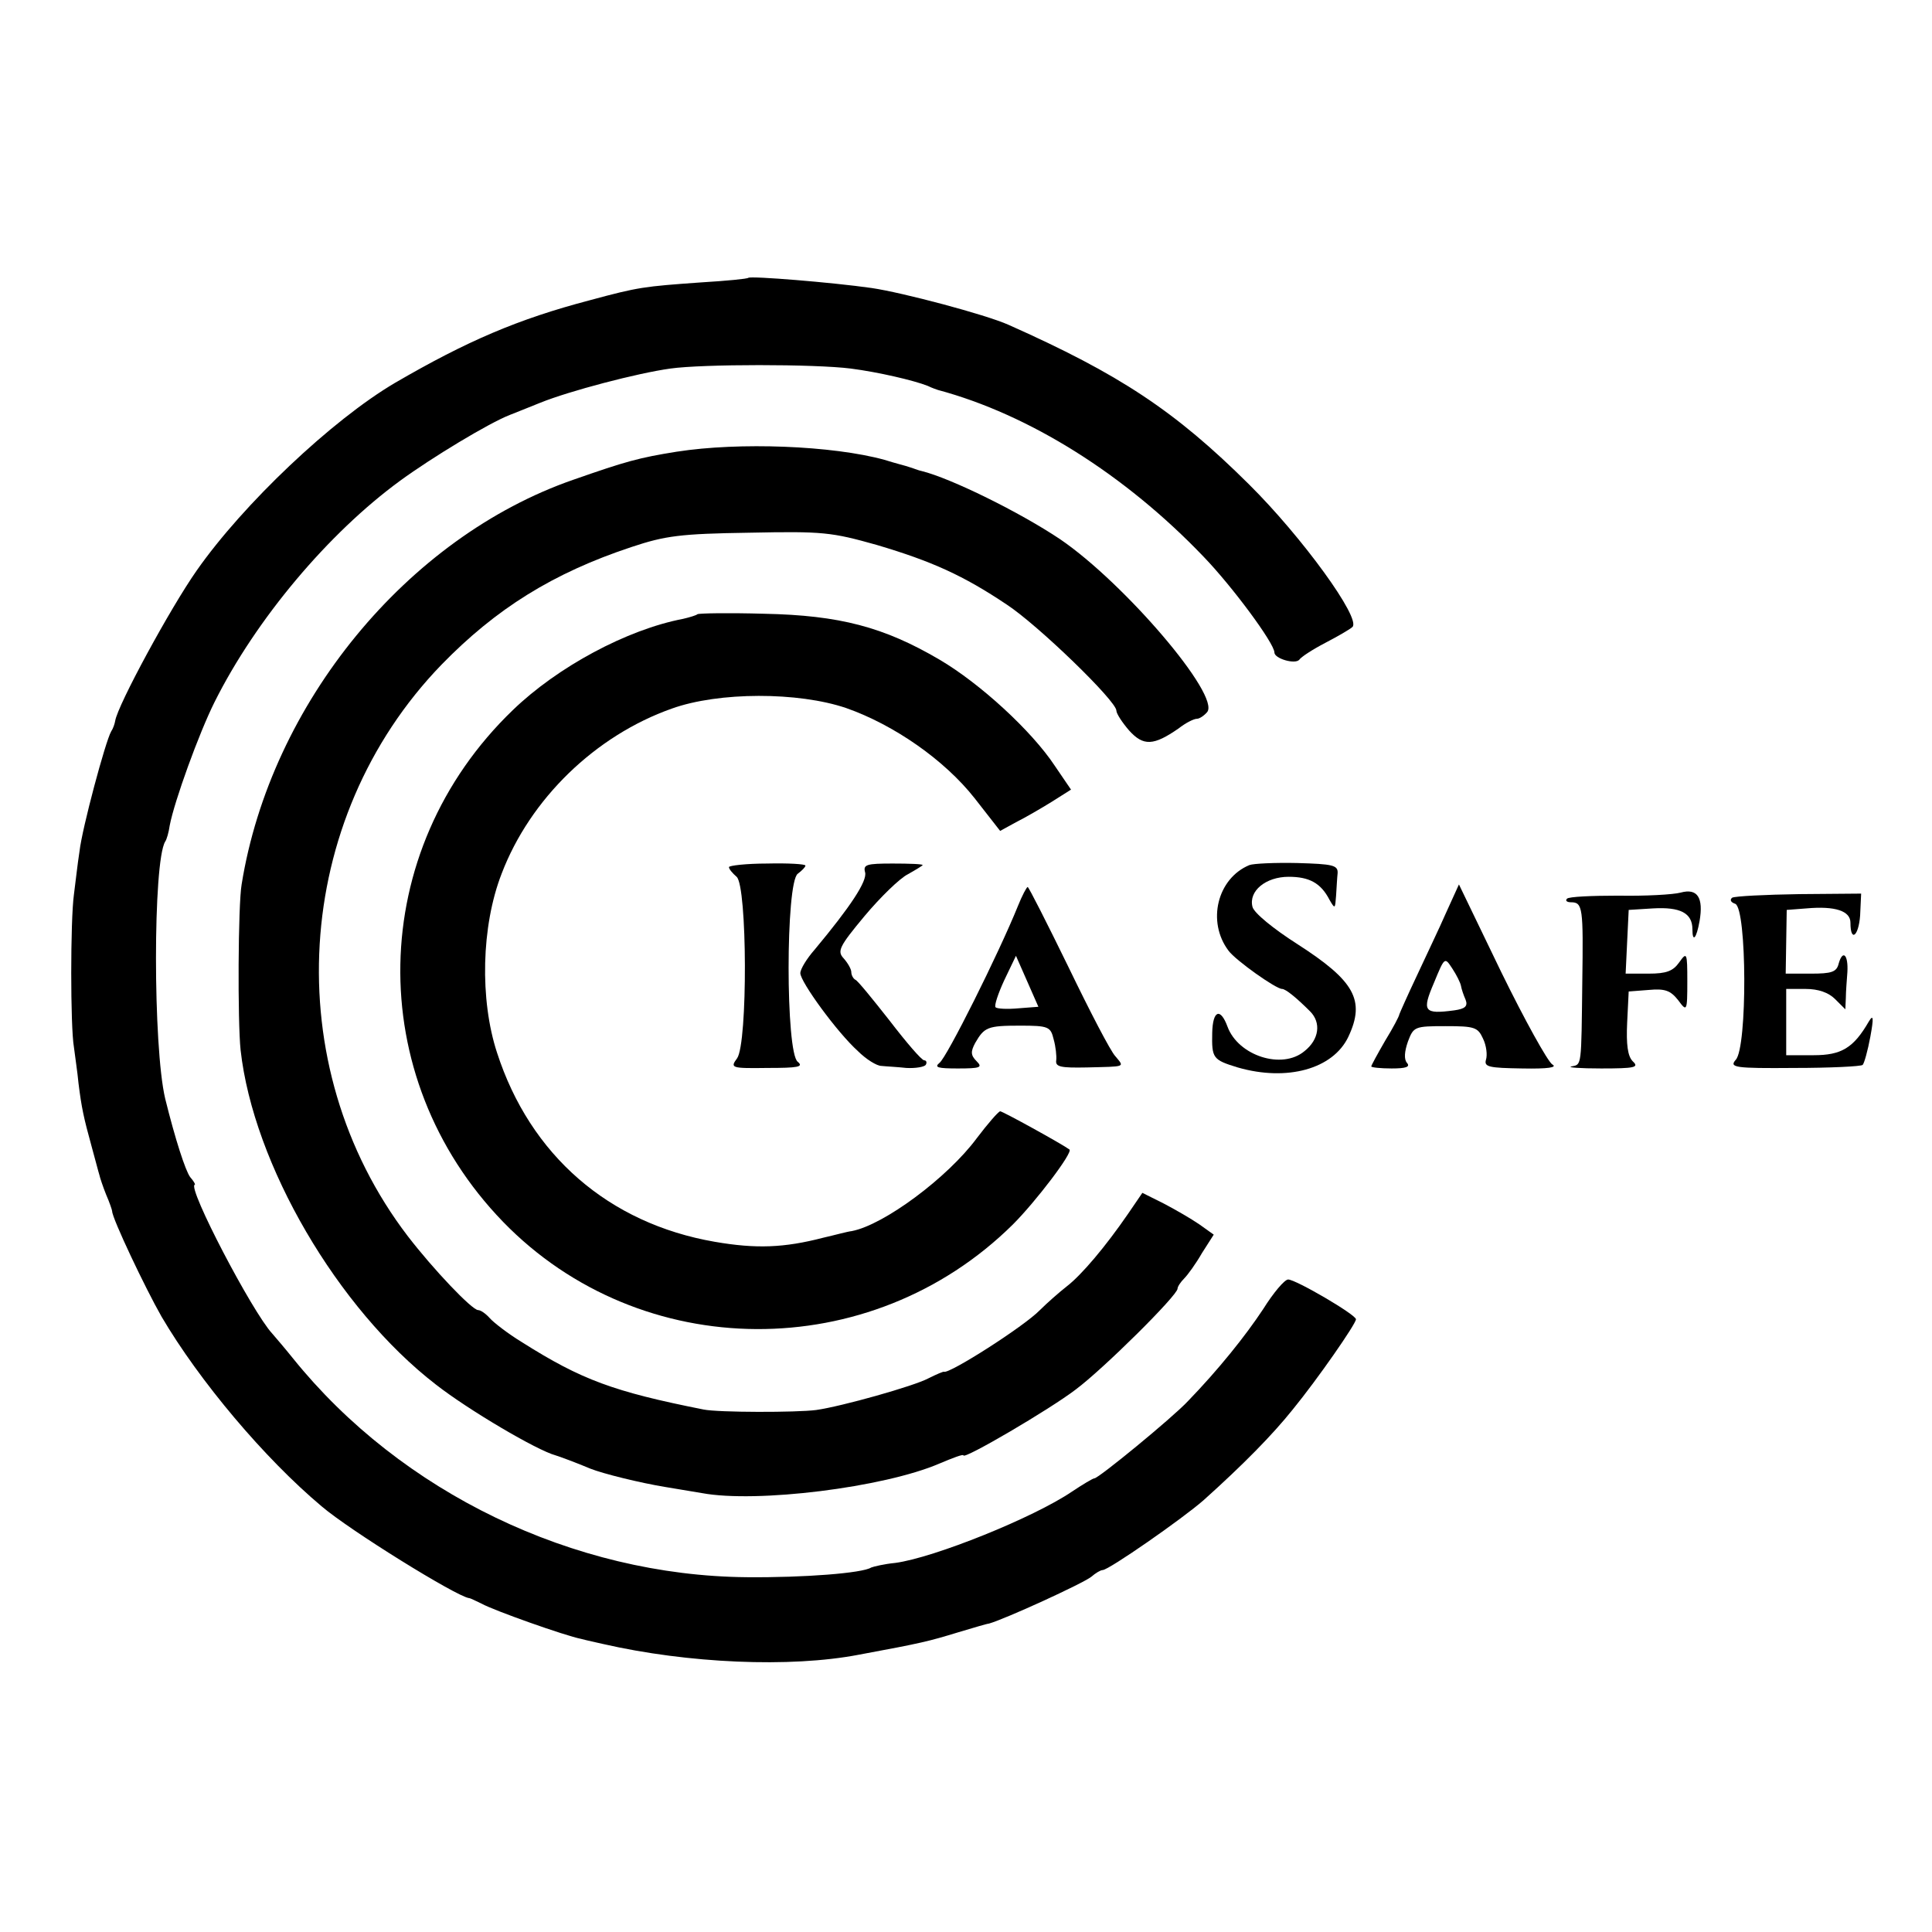
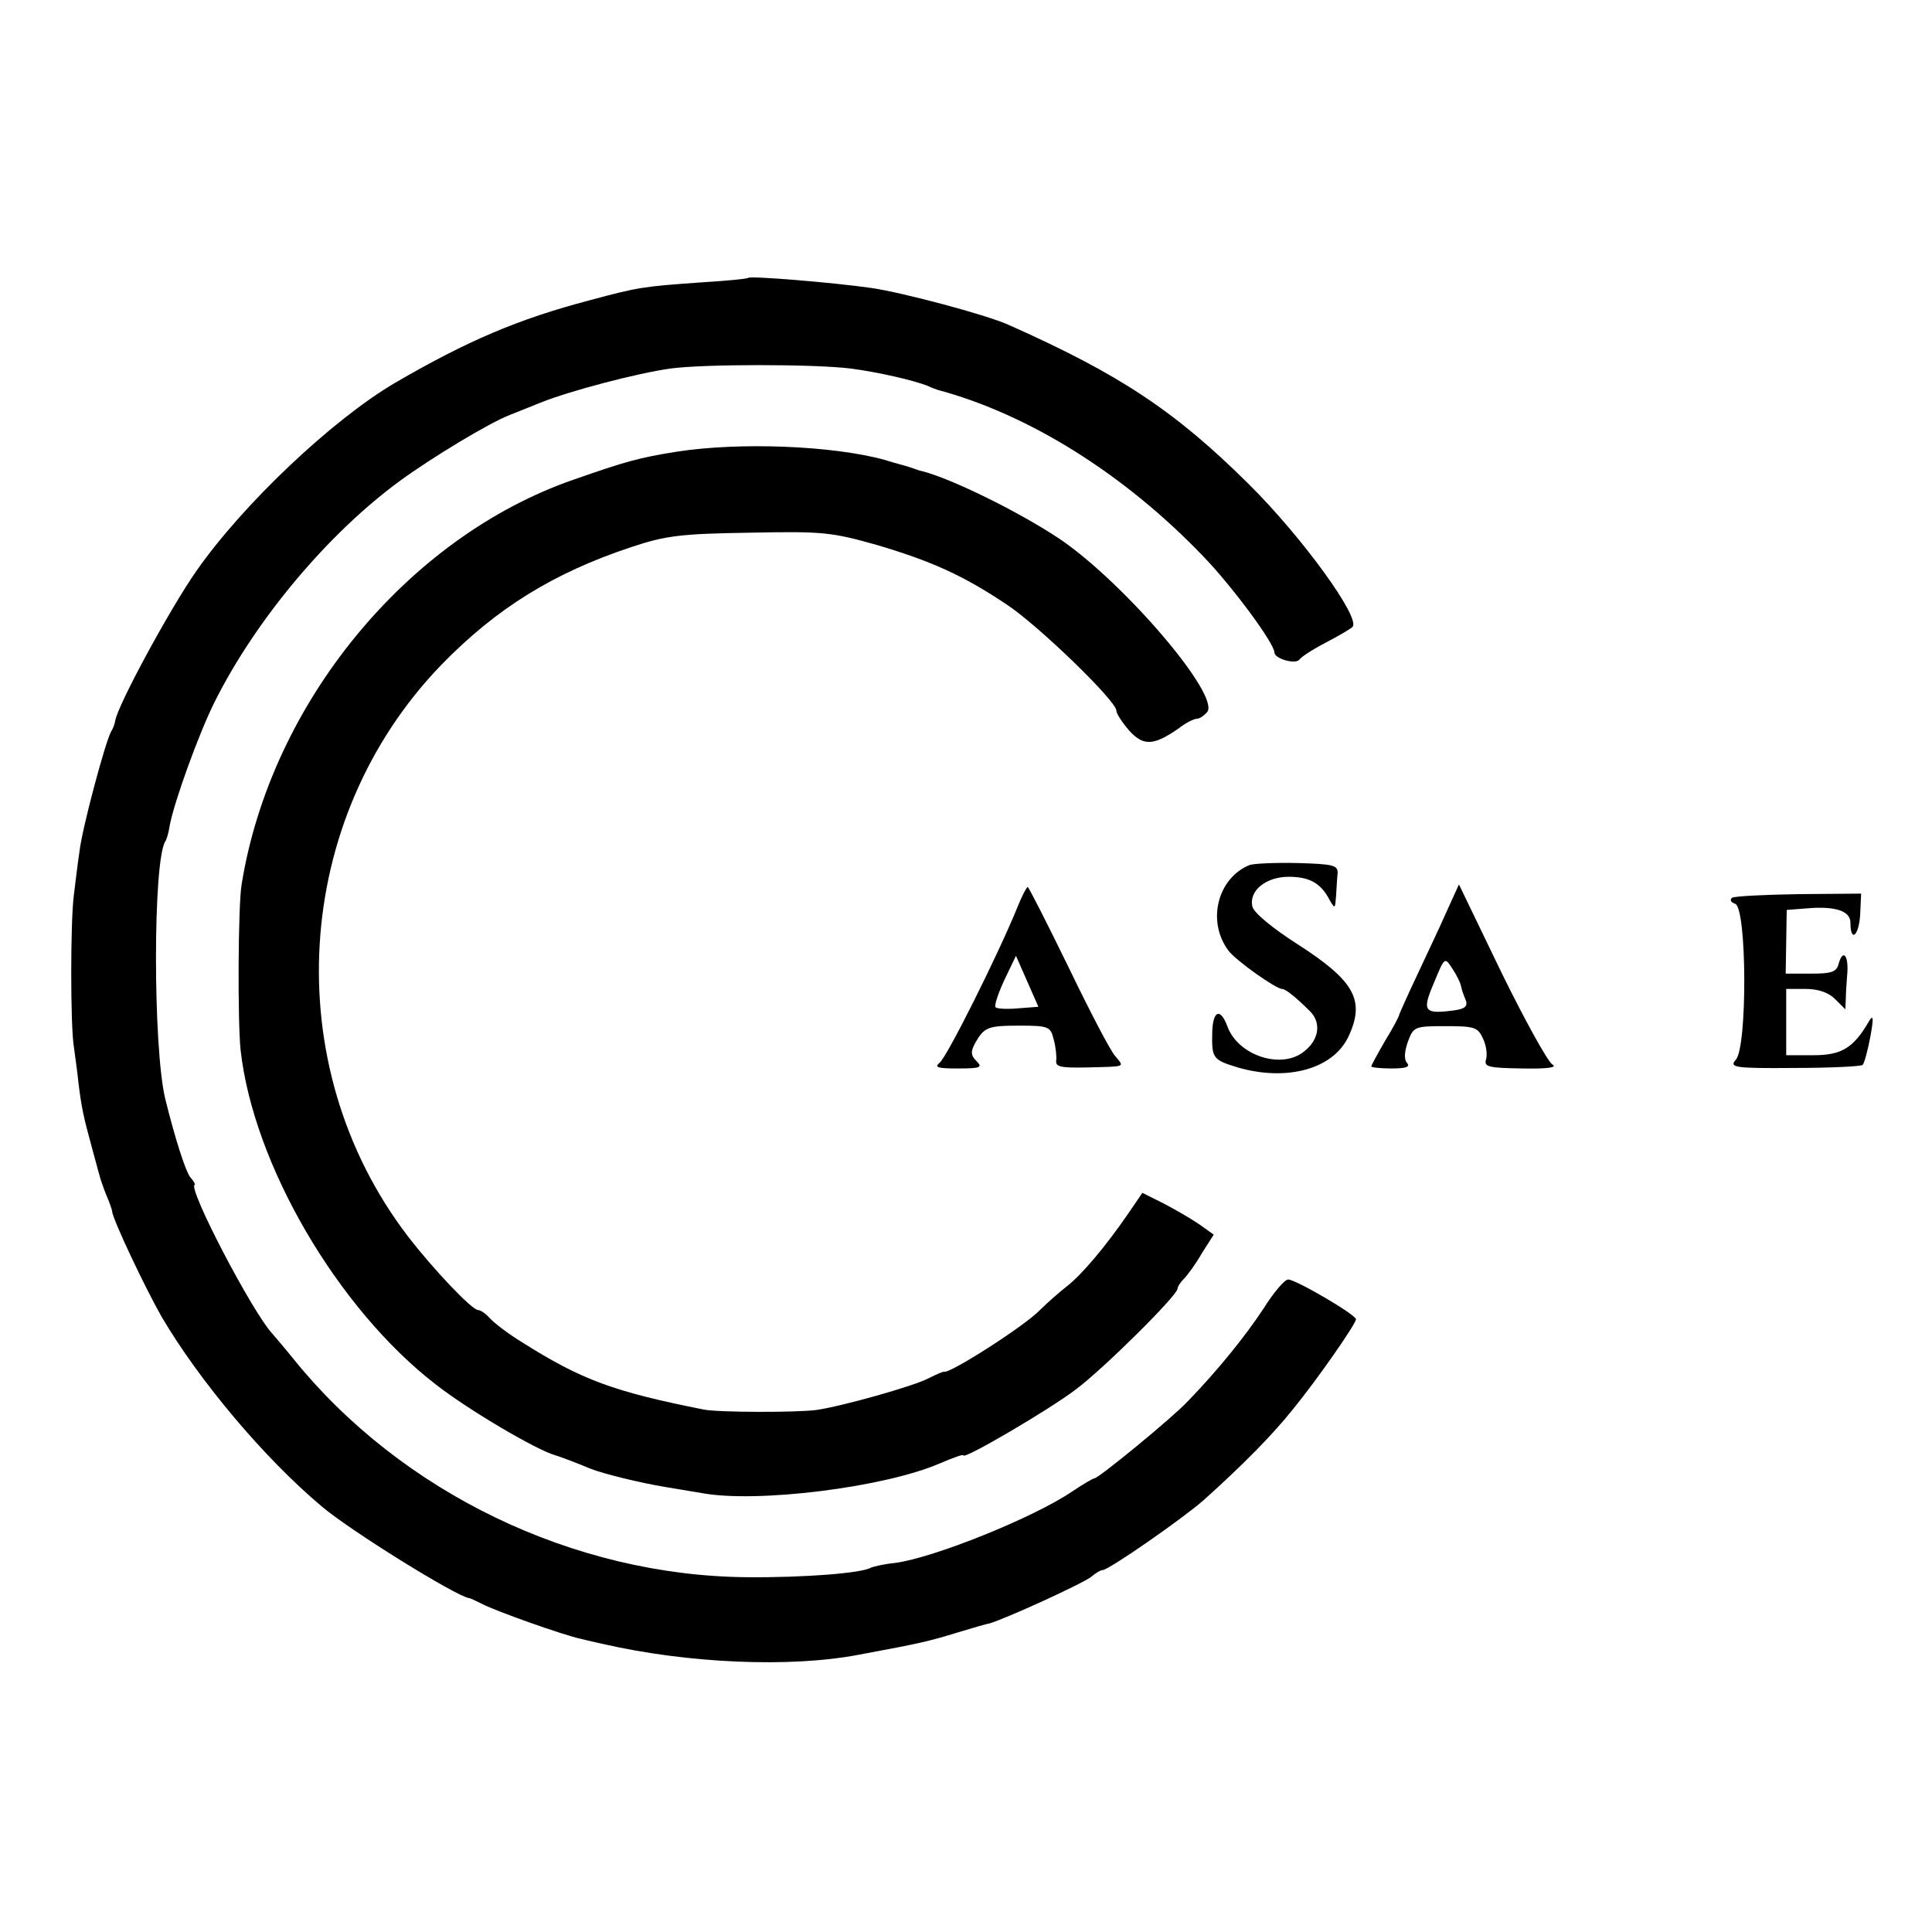
<svg xmlns="http://www.w3.org/2000/svg" version="1.0" width="379pt" height="379pt" viewBox="0 0 379 379" preserveAspectRatio="xMidYMid meet">
  <g transform="translate(0,379) scale(0.1,-0.1)" fill="#000000" stroke="none">
    <path d="M1468 3245 c-2 -2 -43 -6 -93 -9 -112 -8 -122 -9 -218 -35 -141 -37 -241 -80 -382 -162 -124 -73 -298 -238 -389 -368 -52 -74 -155 -264 -160 -295 -1 -6 -4 -15 -8 -21 -11 -19 -57 -190 -62 -235 -4 -25 -8 -63 -11 -85 -7 -51 -7 -259 0 -299 2 -17 7 -49 9 -71 6 -48 10 -67 26 -125 7 -25 13 -49 15 -55 1 -5 7 -23 13 -38 7 -16 12 -31 12 -33 0 -14 65 -151 97 -207 74 -126 202 -278 314 -372 55 -47 263 -176 289 -180 3 0 14 -6 25 -11 23 -13 164 -63 195 -69 11 -3 30 -7 43 -10 166 -38 367 -47 502 -21 124 23 136 26 195 44 30 9 57 17 60 17 32 9 185 79 201 92 8 7 18 13 22 13 12 0 157 101 198 137 78 70 135 128 175 178 49 60 124 168 124 177 0 9 -118 78 -133 78 -7 0 -29 -26 -49 -58 -35 -53 -88 -119 -148 -181 -31 -33 -175 -151 -183 -151 -3 0 -23 -12 -44 -26 -75 -51 -271 -130 -347 -140 -21 -2 -42 -7 -47 -9 -17 -11 -131 -20 -244 -19 -340 3 -678 166 -890 429 -16 20 -35 42 -41 49 -39 42 -167 287 -152 292 2 0 -2 7 -9 15 -9 12 -29 73 -49 154 -24 102 -24 464 0 504 3 4 7 18 9 32 9 47 57 180 88 242 81 162 223 331 364 434 63 46 174 113 215 129 8 3 35 14 60 24 57 23 190 58 255 67 64 9 283 9 354 0 54 -7 123 -23 151 -34 8 -4 17 -7 20 -8 179 -48 367 -166 521 -327 56 -58 139 -170 139 -188 0 -12 41 -24 49 -14 3 5 26 20 51 33 25 13 49 27 53 31 18 16 -99 177 -203 280 -145 144 -254 216 -472 313 -45 20 -207 63 -268 72 -77 11 -237 24 -242 20z" />
-     <path d="M1328 2904 c-75 -12 -100 -19 -203 -55 -326 -113 -594 -439 -651 -794 -7 -40 -8 -269 -2 -325 25 -224 190 -507 383 -656 64 -50 198 -129 235 -139 7 -2 42 -15 68 -26 25 -10 98 -28 147 -36 17 -3 49 -8 72 -12 107 -20 357 11 466 58 26 11 47 19 47 16 0 -9 169 90 220 129 55 41 200 185 200 198 0 4 6 13 13 20 7 7 23 29 35 50 l23 36 -28 20 c-16 11 -47 29 -70 41 l-42 21 -28 -41 c-44 -64 -91 -120 -121 -143 -14 -11 -38 -32 -52 -46 -31 -32 -177 -125 -188 -121 -1 1 -15 -5 -31 -13 -28 -15 -170 -55 -220 -62 -38 -5 -192 -5 -221 1 -176 35 -239 58 -356 132 -28 17 -56 39 -63 47 -8 9 -18 16 -23 16 -12 0 -88 80 -138 145 -256 335 -227 818 66 1121 107 110 219 180 373 231 66 22 96 26 231 28 145 3 161 1 250 -24 108 -32 170 -60 255 -117 61 -40 215 -189 215 -208 0 -6 12 -24 25 -39 28 -31 48 -30 97 4 14 11 30 19 36 19 5 0 14 6 20 13 27 32 -162 253 -288 339 -79 53 -215 120 -272 134 -5 1 -10 3 -13 4 -3 1 -8 3 -12 4 -5 2 -26 7 -48 14 -102 28 -285 35 -407 16z" />
-     <path d="M1368 2585 c-2 -2 -15 -6 -28 -9 -110 -21 -246 -94 -334 -179 -287 -276 -295 -719 -19 -1004 270 -278 721 -281 1000 -5 45 45 118 141 111 147 -15 11 -131 75 -136 75 -4 -1 -24 -24 -46 -53 -57 -77 -182 -170 -245 -182 -9 -1 -34 -8 -56 -13 -77 -20 -132 -22 -213 -8 -208 36 -362 170 -427 371 -34 104 -31 248 9 351 56 147 184 271 334 324 92 33 248 33 342 1 94 -33 193 -102 252 -177 l50 -64 31 17 c18 9 49 27 70 40 l38 24 -32 47 c-45 68 -146 161 -226 208 -109 64 -196 87 -344 90 -70 2 -129 1 -131 -1z" />
-     <path d="M1430 2089 c0 -4 7 -12 15 -19 21 -18 22 -326 1 -356 -14 -19 -12 -20 60 -19 59 0 71 2 59 12 -24 17 -24 352 0 369 8 6 15 13 15 16 0 3 -34 5 -75 4 -41 0 -75 -4 -75 -7z" />
-     <path d="M1697 2079 c5 -17 -29 -68 -99 -152 -15 -17 -28 -38 -28 -46 0 -17 72 -116 113 -153 16 -16 37 -29 46 -29 9 -1 31 -2 49 -4 18 -1 35 2 38 6 3 5 1 9 -3 9 -5 0 -35 35 -68 78 -33 42 -63 79 -67 80 -4 2 -8 9 -8 15 0 6 -7 18 -15 27 -13 14 -9 23 41 83 31 37 69 74 85 82 16 9 29 17 29 18 0 2 -26 3 -59 3 -51 0 -58 -2 -54 -17z" />
+     <path d="M1328 2904 c-75 -12 -100 -19 -203 -55 -326 -113 -594 -439 -651 -794 -7 -40 -8 -269 -2 -325 25 -224 190 -507 383 -656 64 -50 198 -129 235 -139 7 -2 42 -15 68 -26 25 -10 98 -28 147 -36 17 -3 49 -8 72 -12 107 -20 357 11 466 58 26 11 47 19 47 16 0 -9 169 90 220 129 55 41 200 185 200 198 0 4 6 13 13 20 7 7 23 29 35 50 l23 36 -28 20 c-16 11 -47 29 -70 41 l-42 21 -28 -41 c-44 -64 -91 -120 -121 -143 -14 -11 -38 -32 -52 -46 -31 -32 -177 -125 -188 -121 -1 1 -15 -5 -31 -13 -28 -15 -170 -55 -220 -62 -38 -5 -192 -5 -221 1 -176 35 -239 58 -356 132 -28 17 -56 39 -63 47 -8 9 -18 16 -23 16 -12 0 -88 80 -138 145 -256 335 -227 818 66 1121 107 110 219 180 373 231 66 22 96 26 231 28 145 3 161 1 250 -24 108 -32 170 -60 255 -117 61 -40 215 -189 215 -208 0 -6 12 -24 25 -39 28 -31 48 -30 97 4 14 11 30 19 36 19 5 0 14 6 20 13 27 32 -162 253 -288 339 -79 53 -215 120 -272 134 -5 1 -10 3 -13 4 -3 1 -8 3 -12 4 -5 2 -26 7 -48 14 -102 28 -285 35 -407 16" />
    <path d="M2451 2093 c-63 -26 -84 -111 -41 -168 14 -19 93 -75 105 -75 7 0 28 -17 55 -44 22 -22 18 -55 -11 -78 -44 -37 -130 -9 -151 48 -14 38 -29 32 -30 -12 -1 -50 1 -53 50 -68 97 -28 187 -3 217 60 34 72 12 110 -100 182 -47 30 -85 61 -88 73 -8 31 26 59 71 59 40 0 63 -12 80 -45 11 -19 11 -18 13 8 1 15 2 35 3 44 1 16 -10 18 -79 20 -44 1 -86 -1 -94 -4z" />
    <path d="M1997 2013 c-38 -94 -140 -298 -154 -308 -11 -9 -3 -11 36 -11 44 0 49 2 37 14 -12 12 -12 19 -3 36 18 31 24 34 88 34 56 0 60 -2 66 -27 4 -14 6 -33 5 -41 -2 -13 9 -15 60 -14 78 2 74 0 56 22 -9 9 -50 88 -92 175 -42 86 -78 157 -80 157 -2 0 -11 -17 -19 -37z m1 -201 c-22 -2 -42 -1 -45 2 -3 3 5 27 17 53 l23 48 22 -50 22 -50 -39 -3z" />
    <path d="M2837 2000 c-13 -30 -40 -86 -58 -125 -18 -38 -33 -72 -34 -75 0 -3 -12 -26 -28 -52 -15 -26 -27 -48 -27 -50 0 -2 18 -4 40 -4 28 0 37 3 30 11 -6 7 -5 22 2 42 11 29 13 30 74 30 56 0 63 -2 73 -24 7 -14 9 -33 6 -42 -4 -14 6 -16 71 -17 51 -1 70 2 59 8 -9 6 -54 87 -100 181 l-83 172 -25 -55z m29 -144 c1 -6 5 -18 9 -27 5 -13 -1 -18 -22 -21 -60 -8 -64 -2 -40 54 21 51 21 51 36 28 8 -12 16 -28 17 -34z" />
-     <path d="M3297 2039 c-15 -4 -70 -7 -122 -6 -52 0 -98 -2 -101 -6 -4 -4 0 -7 8 -7 23 0 24 -11 22 -155 -2 -169 -1 -163 -21 -167 -10 -2 16 -4 58 -4 66 0 75 2 62 14 -10 10 -13 33 -11 76 l3 61 39 3 c32 3 43 -1 58 -20 17 -23 18 -23 18 37 0 57 -1 58 -16 37 -12 -17 -25 -22 -60 -22 l-45 0 3 63 3 62 48 3 c53 3 77 -9 77 -41 0 -27 8 -18 14 16 8 46 -4 65 -37 56z" />
    <path d="M3398 2029 c-5 -4 -3 -9 6 -12 23 -9 24 -282 1 -306 -13 -15 -3 -17 115 -16 70 0 131 3 134 6 3 3 10 28 15 55 7 38 6 45 -3 30 -30 -52 -54 -66 -108 -66 l-54 0 0 65 0 65 38 0 c25 0 45 -7 58 -20 l20 -20 1 23 c0 12 2 35 3 50 2 34 -9 45 -17 17 -4 -17 -14 -20 -55 -20 l-49 0 1 63 1 62 39 3 c56 5 86 -5 86 -28 0 -39 16 -27 19 14 l2 43 -121 -1 c-67 -1 -126 -4 -132 -7z" />
  </g>
</svg>